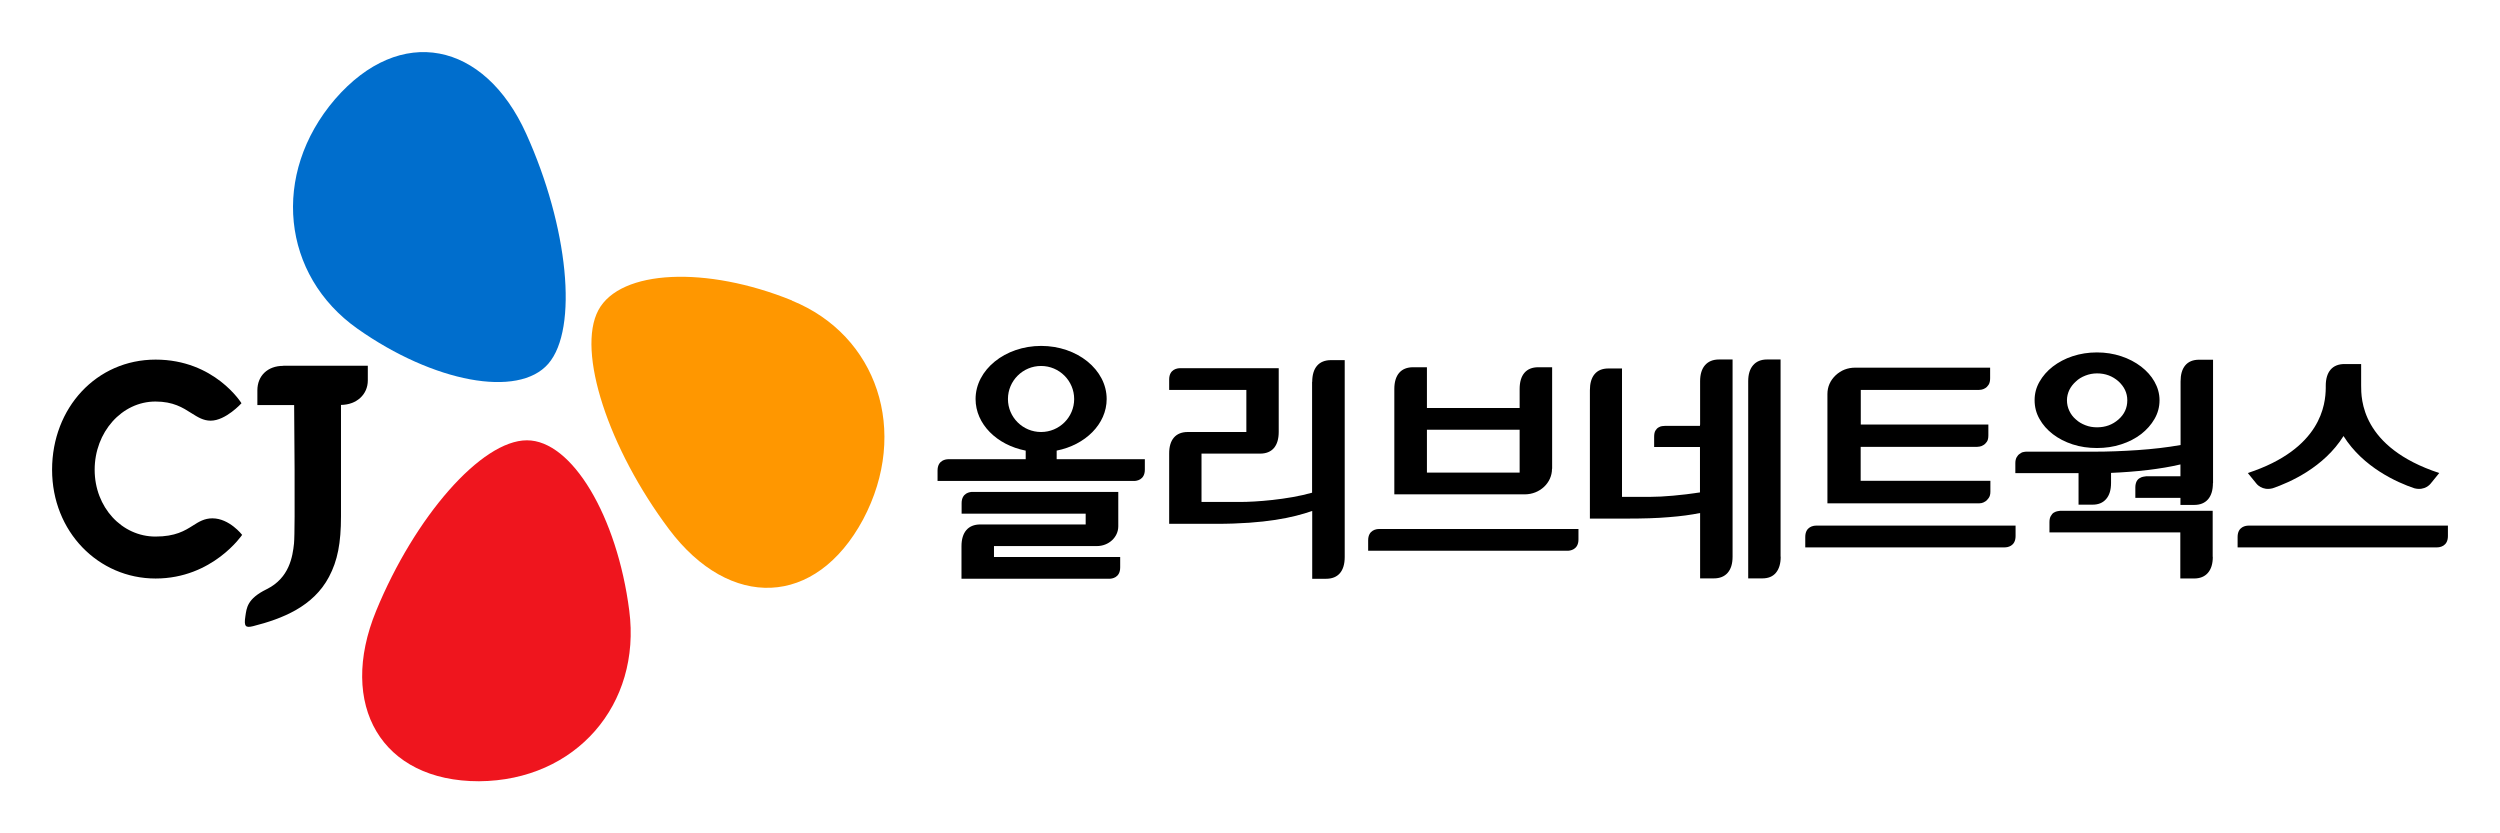
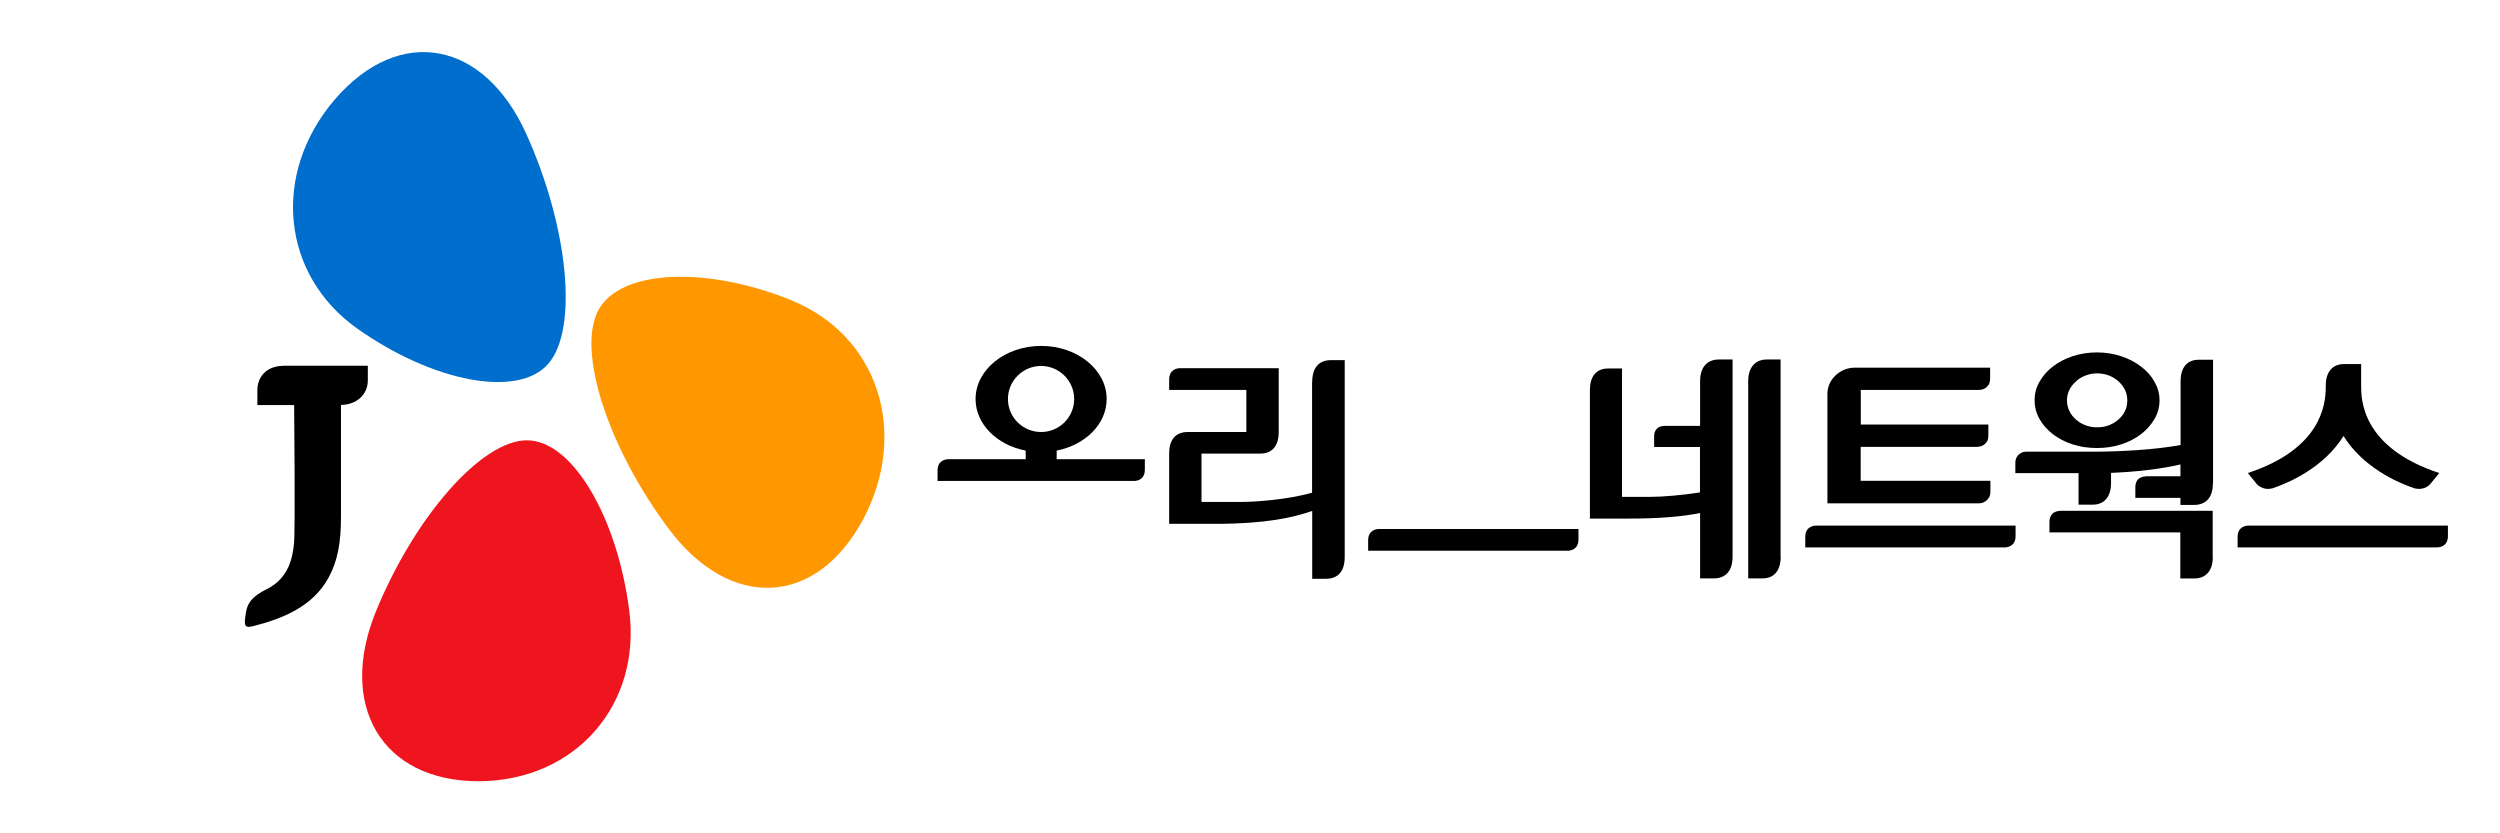
<svg xmlns="http://www.w3.org/2000/svg" width="96" height="32" viewBox="0 0 96 32" fill="none">
  <path d="M30.416 11.539C27.132 10.204 23.82 10.344 22.978 11.909C22.132 13.489 23.365 17.225 25.696 20.33C28.027 23.43 31.325 23.33 33.144 19.945C34.933 16.57 33.685 12.874 30.411 11.544" fill="#FF9700" />
  <path d="M13.727 12.623C16.639 14.679 19.898 15.299 21.054 13.969C22.219 12.623 21.818 8.698 20.207 5.138C18.602 1.582 15.367 0.922 12.866 3.808C10.395 6.688 10.821 10.573 13.727 12.623Z" fill="#006ECD" />
  <path d="M24.163 23.444C23.699 19.828 21.963 16.903 20.232 16.908C18.486 16.908 15.928 19.843 14.443 23.459C12.958 27.074 14.646 30.005 18.394 30C22.118 29.975 24.633 27.049 24.163 23.444Z" fill="#EF151E" />
  <path d="M10.874 14.049C10.279 14.049 9.883 14.429 9.883 14.989V15.554H11.295C11.295 15.554 11.343 20.365 11.29 20.87C11.237 21.375 11.111 22.195 10.241 22.625C9.486 22.995 9.472 23.345 9.423 23.66C9.36 24.065 9.433 24.115 9.718 24.045C10.84 23.76 12.03 23.295 12.634 22.15C12.963 21.53 13.094 20.855 13.094 19.83V15.549C13.694 15.544 14.124 15.149 14.124 14.609V14.044H10.879L10.874 14.049Z" fill="black" />
-   <path d="M9.302 20.534C9.302 20.534 8.171 22.215 5.975 22.215C3.78 22.215 2 20.419 2 18.039C2 15.659 3.707 13.809 5.975 13.809C8.243 13.809 9.273 15.484 9.273 15.484C9.273 15.484 8.669 16.154 8.089 16.154C7.808 16.154 7.595 16.019 7.349 15.864C7.02 15.654 6.652 15.419 5.97 15.419C4.679 15.419 3.635 16.594 3.635 18.039C3.635 19.484 4.684 20.604 5.97 20.604C6.734 20.604 7.097 20.379 7.412 20.179C7.639 20.034 7.852 19.904 8.156 19.904C8.809 19.904 9.298 20.539 9.298 20.539L9.302 20.534Z" fill="black" />
  <path d="M65.284 16.314V14.639C65.284 14.374 65.347 14.169 65.472 14.024C65.598 13.879 65.777 13.804 66.014 13.804H66.531V21.375C66.531 21.645 66.469 21.85 66.343 21.995C66.217 22.14 66.038 22.21 65.811 22.21H65.284V19.699C64.945 19.769 64.544 19.824 64.084 19.859C63.625 19.899 63.083 19.914 62.445 19.914H61.052V14.984C61.052 14.724 61.11 14.514 61.231 14.369C61.352 14.224 61.526 14.149 61.768 14.149H62.285V19.079H63.388C63.625 19.079 63.91 19.064 64.249 19.034C64.582 19.004 64.926 18.964 65.279 18.909V16.304L65.284 16.314ZM68.379 21.375C68.379 21.645 68.316 21.85 68.195 21.995C68.074 22.14 67.9 22.21 67.673 22.21H67.131V14.639C67.131 14.374 67.194 14.169 67.32 14.024C67.445 13.879 67.624 13.804 67.856 13.804H68.374V21.375H68.379Z" fill="black" />
  <path d="M71.459 18.464H76.431V18.879C76.431 18.979 76.411 19.059 76.368 19.119C76.324 19.179 76.286 19.224 76.237 19.254C76.184 19.289 76.136 19.309 76.087 19.319C76.044 19.324 76.01 19.329 75.991 19.329H70.173V15.133C70.173 14.853 70.279 14.613 70.487 14.413C70.695 14.218 70.947 14.118 71.242 14.118H76.421V14.523C76.421 14.628 76.402 14.713 76.363 14.773C76.324 14.833 76.281 14.878 76.228 14.908C76.179 14.938 76.136 14.953 76.087 14.963C76.044 14.968 76.01 14.973 75.991 14.973H71.454V16.303H76.353V16.718C76.353 16.828 76.334 16.909 76.295 16.963C76.257 17.018 76.213 17.064 76.16 17.093C76.116 17.123 76.068 17.139 76.02 17.148C75.971 17.154 75.942 17.159 75.923 17.159H71.45V18.469L71.459 18.464Z" fill="black" />
  <path d="M84.976 18.554C84.976 18.824 84.913 19.029 84.788 19.174C84.662 19.319 84.483 19.389 84.256 19.389H83.729V19.119H81.997V18.714C81.997 18.619 82.017 18.544 82.046 18.484C82.08 18.424 82.118 18.384 82.167 18.359C82.22 18.329 82.263 18.309 82.312 18.304C82.355 18.294 82.389 18.289 82.413 18.289H83.729V17.834C83.352 17.924 82.931 17.994 82.466 18.049C82.007 18.104 81.538 18.139 81.064 18.159V18.544C81.064 18.814 81.001 19.019 80.875 19.164C80.75 19.309 80.576 19.379 80.358 19.379H79.816V18.169H77.389V17.784C77.389 17.689 77.408 17.614 77.442 17.554C77.476 17.494 77.514 17.454 77.563 17.424C77.606 17.389 77.655 17.364 77.698 17.359C77.742 17.349 77.78 17.344 77.809 17.344H80.44C80.943 17.344 81.49 17.324 82.084 17.284C82.674 17.244 83.226 17.179 83.734 17.089V14.648C83.734 14.383 83.792 14.178 83.912 14.033C84.033 13.888 84.207 13.813 84.449 13.813H84.981V18.549L84.976 18.554ZM82.926 15.368C82.926 15.623 82.863 15.864 82.733 16.088C82.607 16.308 82.433 16.503 82.22 16.669C81.997 16.839 81.746 16.969 81.451 17.064C81.161 17.159 80.851 17.204 80.522 17.204C80.194 17.204 79.879 17.159 79.589 17.064C79.299 16.969 79.047 16.839 78.825 16.669C78.612 16.503 78.443 16.314 78.317 16.088C78.191 15.868 78.129 15.628 78.129 15.368C78.129 15.108 78.191 14.878 78.317 14.658C78.443 14.438 78.612 14.243 78.825 14.078C79.047 13.908 79.299 13.773 79.589 13.678C79.879 13.583 80.189 13.533 80.522 13.533C80.856 13.533 81.161 13.583 81.451 13.678C81.741 13.773 81.997 13.908 82.22 14.078C82.433 14.243 82.607 14.433 82.733 14.658C82.858 14.878 82.926 15.118 82.926 15.368ZM84.972 21.379C84.972 21.649 84.909 21.854 84.783 21.999C84.657 22.144 84.478 22.214 84.251 22.214H83.724V20.444H78.699V20.049C78.699 19.949 78.719 19.869 78.752 19.814C78.786 19.754 78.825 19.709 78.868 19.684C78.922 19.654 78.97 19.634 79.014 19.629C79.057 19.619 79.091 19.614 79.115 19.614H84.967V21.384L84.972 21.379ZM81.688 15.368C81.688 15.088 81.572 14.848 81.349 14.643C81.122 14.443 80.851 14.338 80.527 14.338C80.368 14.338 80.218 14.368 80.078 14.423C79.937 14.478 79.811 14.553 79.715 14.648C79.608 14.743 79.526 14.848 79.463 14.973C79.405 15.098 79.371 15.228 79.371 15.368C79.371 15.508 79.4 15.648 79.463 15.778C79.521 15.903 79.604 16.014 79.715 16.108C79.816 16.203 79.937 16.273 80.078 16.328C80.218 16.384 80.368 16.409 80.527 16.409C80.851 16.409 81.122 16.308 81.349 16.108C81.577 15.909 81.688 15.663 81.688 15.373V15.368Z" fill="black" />
  <path d="M40.572 17.304C41.674 17.089 42.496 16.284 42.496 15.323C42.496 14.198 41.369 13.283 39.981 13.283C38.594 13.283 37.462 14.198 37.462 15.323C37.462 16.284 38.279 17.089 39.387 17.304V17.634H36.417C36.33 17.634 36.002 17.664 36.002 18.069V18.469H43.546C43.633 18.469 43.962 18.439 43.962 18.034V17.634H40.576V17.304H40.572ZM38.705 15.323C38.705 14.623 39.275 14.053 39.977 14.053C40.678 14.053 41.248 14.623 41.248 15.323C41.248 16.023 40.678 16.589 39.977 16.589C39.275 16.589 38.705 16.023 38.705 15.323Z" fill="black" />
  <path d="M52.537 20.75V21.149H60.197C60.279 21.149 60.613 21.119 60.613 20.715V20.314H52.953C52.865 20.314 52.537 20.345 52.537 20.75Z" fill="black" />
-   <path d="M59.602 17.998V14.102H59.07C58.605 14.102 58.354 14.398 58.354 14.938V15.668H54.794V14.102H54.263C53.798 14.102 53.542 14.398 53.542 14.938V18.983H58.552C59.128 18.983 59.597 18.543 59.597 18.003L59.602 17.998ZM58.354 18.148H54.794V16.503H58.354V18.148Z" fill="black" />
-   <path d="M38.179 20.969H42.12C42.575 20.969 42.942 20.629 42.942 20.209V18.889H37.342C37.255 18.889 36.926 18.919 36.926 19.324V19.724H41.69V20.139H37.642C37.178 20.139 36.921 20.439 36.921 20.974V22.224H42.599C42.686 22.224 43.015 22.194 43.015 21.789V21.389H38.169V20.969H38.179Z" fill="black" />
  <path d="M50.384 14.659V18.92C49.432 19.19 48.194 19.275 47.642 19.275H46.138V17.419H48.387C48.851 17.419 49.103 17.125 49.103 16.584V14.139H45.312C45.224 14.139 44.896 14.169 44.896 14.574V14.974H47.86V16.589H45.611C45.147 16.589 44.891 16.884 44.896 17.424V20.115H46.695C48.586 20.115 49.659 19.875 50.389 19.62V22.225H50.921C51.386 22.225 51.637 21.93 51.637 21.39V13.829H51.11C50.646 13.829 50.389 14.124 50.389 14.664L50.384 14.659Z" fill="black" />
  <path d="M65.284 17.164H63.519V16.779C63.519 16.674 63.534 16.593 63.567 16.538C63.601 16.483 63.64 16.439 63.688 16.413C63.732 16.384 63.78 16.369 63.824 16.363C63.867 16.358 63.906 16.354 63.935 16.354H65.284V17.169V17.164Z" fill="black" />
  <path d="M86.34 20.184C86.253 20.184 85.924 20.214 85.924 20.619V21.019H93.584C93.671 21.019 94 20.989 94 20.584V20.184H86.34Z" fill="black" />
  <path d="M90.668 13.979V14.804C90.668 15.304 90.659 17.174 93.667 18.164L93.338 18.569C93.338 18.569 93.125 18.859 92.709 18.749C92.056 18.529 90.746 17.949 89.991 16.744C89.237 17.949 87.926 18.524 87.273 18.749C86.858 18.859 86.645 18.569 86.645 18.569L86.316 18.164C89.15 17.234 89.3 15.514 89.309 14.904V14.814C89.309 14.274 89.566 13.979 90.03 13.979H90.668Z" fill="black" />
  <path d="M69.738 20.184C69.651 20.184 69.322 20.214 69.322 20.619V21.019H76.983C77.07 21.019 77.398 20.989 77.398 20.584V20.184H69.738Z" fill="black" />
</svg>